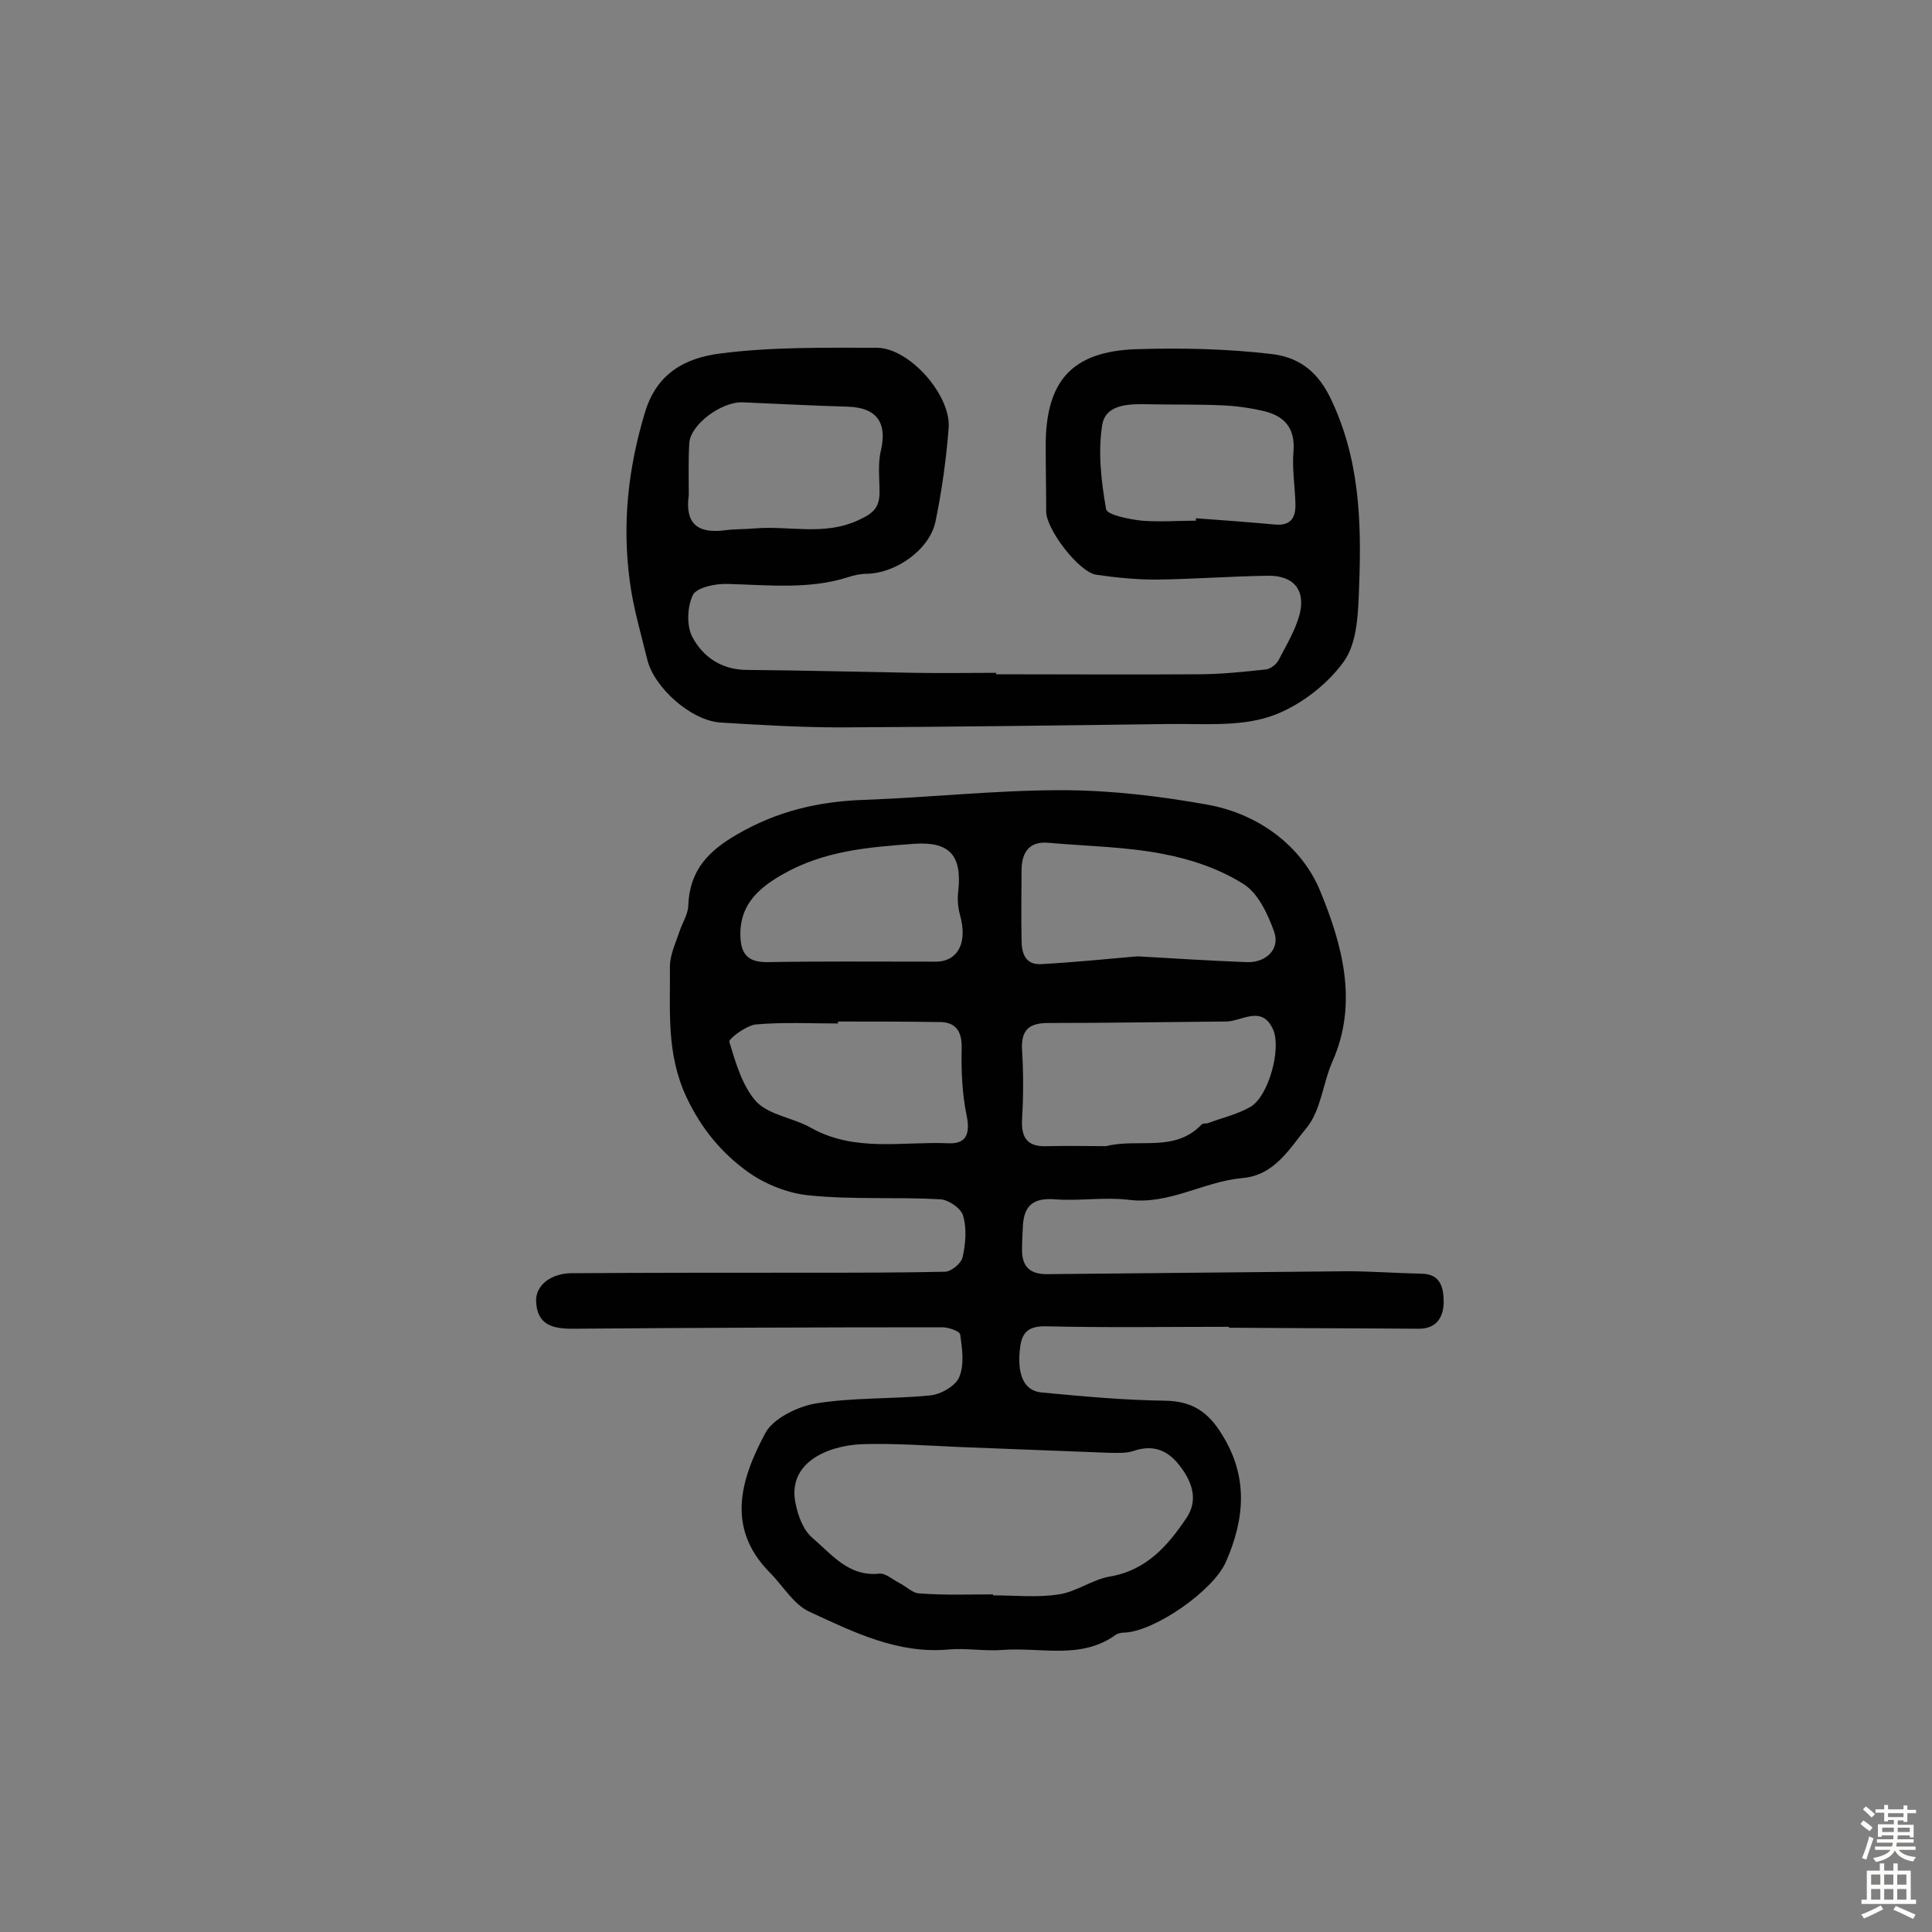
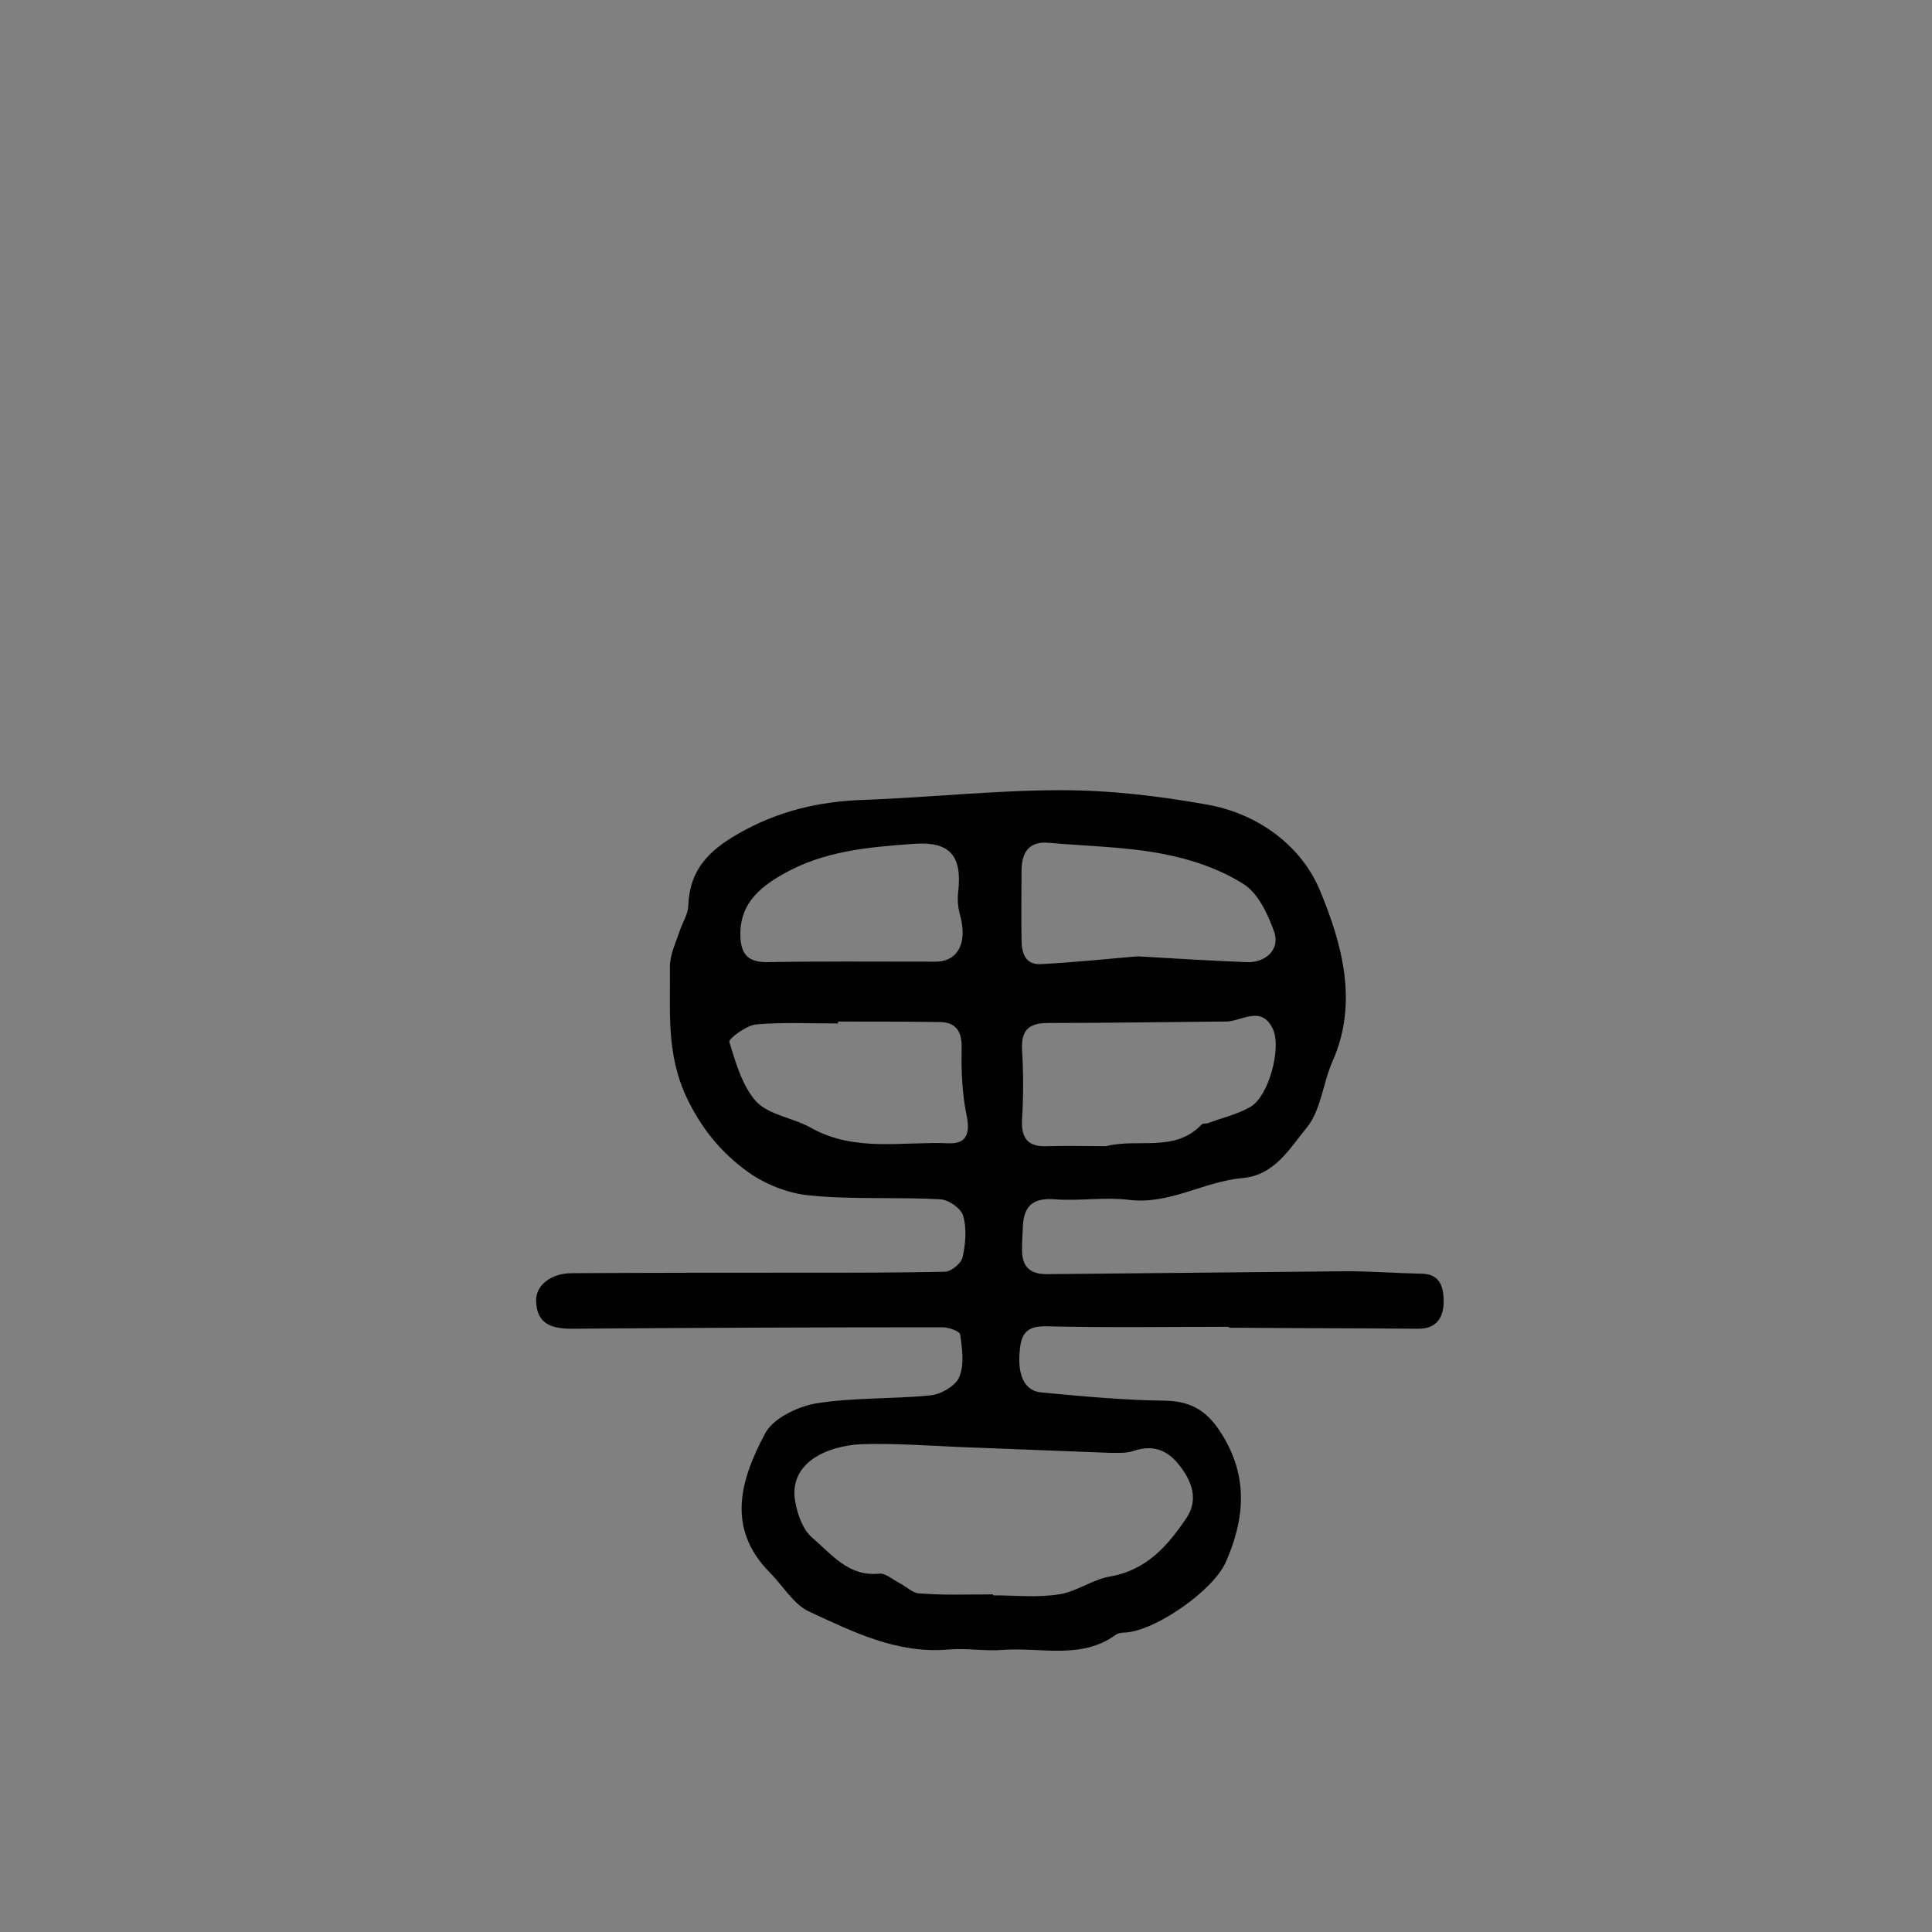
<svg xmlns="http://www.w3.org/2000/svg" enable-background="new 0 0 400 400" viewBox="0 0 400 400">
  <rect x="0" y="0" width="400" height="400" fill="#808080" stroke="none" />
  <path d="m254.3 274.7c-12.5 0-25 .2-37.5-.1-3.5-.1-5.2.9-5.6 4.4-.7 5.6.8 9 4.5 9.3 8.5.8 17.1 1.6 25.6 1.7 5.6.1 8.9 2.4 11.7 7 5.5 8.8 4.7 17.5.8 26.4-2.6 5.9-14.5 14.2-20.8 14.6-.6 0-1.4.1-1.9.4-7.2 5.3-15.6 2.6-23.5 3.2-3.7.3-7.4-.4-11.1-.1-10.6 1-19.8-3.6-28.9-7.8-3.3-1.5-5.5-5.4-8.2-8.1-9.2-9.3-6-19.4-1-28.8 1.6-3.1 6.6-5.5 10.3-6.2 7.8-1.3 15.9-.9 23.9-1.7 2.2-.2 5.3-2 6-3.8 1.1-2.6.6-5.9.2-8.8-.1-.7-2.4-1.5-3.7-1.5-25.6 0-51.2.1-76.7.3-4.1 0-7.2-.9-7.4-5.6-.2-3.3 3-5.9 7.4-5.9 16.4-.1 32.7-.1 49.1-.1 9.4 0 18.7 0 28.1-.2 1.3 0 3.4-1.7 3.7-3 .6-2.8.9-5.9.1-8.6-.4-1.5-3-3.3-4.7-3.4-9-.5-18.2.1-27.1-.8-4.4-.4-9.2-2.3-12.8-4.9-5.4-3.9-9.6-8.9-12.7-15.5-4.2-9-3.3-17.9-3.4-27 0-2.4 1.2-4.9 2-7.3.6-1.8 1.8-3.6 1.8-5.4.3-7.2 4.1-11.2 10.2-14.7 8.3-4.8 16.9-6.8 26.3-7.1 13.6-.5 27.1-2 40.7-2 10.1 0 20.3 1.2 30.3 3 10.6 1.9 19.5 8.6 23.3 17.8 4.5 10.9 8 23.1 2.6 35.3-2 4.5-2.4 10.1-5.3 13.7-3.5 4.2-6.6 9.9-13.3 10.5-8.1.7-15.2 5.6-23.7 4.5-5-.6-10.2.3-15.3-.1-4.1-.3-6.2 1.1-6.5 5.2-.1 1.8-.2 3.6-.2 5.3 0 3.4 1.6 5 5.1 5 20.7-.2 41.5-.4 62.2-.6 5.1 0 10.2.4 15.3.5 4.2 0 4.7 3.1 4.7 6-.1 3.2-1.6 5.5-5.4 5.4-12.3-.1-24.7-.1-37-.2-.6 0-1.3 0-1.9 0-.3-.2-.3-.2-.3-.2zm-48.7 55.4v.2c4.5 0 9.2.5 13.6-.2 3.6-.5 7-3.1 10.6-3.7 7.6-1.3 12-6.4 15.9-12.2 2.5-3.8 1-7.6-1.5-10.8-2.4-3.1-5.4-4.4-9.5-3-1.5.5-3.2.4-4.8.4-10.3-.4-20.6-.8-31-1.2-6.8-.3-13.6-.8-20.4-.6-7.3.3-15.5 3.9-13.8 12.2.5 2.6 1.6 5.6 3.5 7.2 4 3.4 7.5 8.1 13.9 7.4 1.3-.1 2.8 1.3 4.2 2s2.7 2.1 4.1 2.1c5.2.4 10.2.2 15.2.2zm23.4-92.8c6.7-1.7 14.2 1.4 19.8-4.5.3-.3.9-.1 1.4-.3 2.9-1.1 6.1-1.8 8.8-3.4 3.7-2.3 6.3-12 4.6-15.9-2.3-5.2-6.4-1.8-9.7-1.7-.3 0-.6 0-1 0-12 .1-23.9.3-35.9.3-3.9 0-5.6 1.4-5.4 5.5.3 4.8.3 9.7 0 14.5-.2 4.1 1.4 5.7 5.3 5.5 4.1-.1 8.1 0 12.1 0zm6.5-39.3c8.3.5 15.4.9 22.5 1.2 4 .2 7.1-2.6 5.8-6.3-1.3-3.6-3.3-8-6.4-9.9-4.9-3.1-10.8-5.1-16.6-6.2-7.7-1.5-15.7-1.6-23.6-2.3-4-.4-5.6 1.8-5.7 5.5 0 4.8-.1 9.6 0 14.5 0 2.8.7 5.4 4.3 5.1 7-.4 13.9-1.1 19.7-1.6zm-62 13.5v.4c-5.7 0-11.4-.3-17 .2-2 .2-5.7 3-5.5 3.6 1.3 4.3 2.7 9.2 5.6 12.4 2.7 2.8 7.6 3.3 11.3 5.4 9.1 5.1 18.9 2.8 28.4 3.2 3.9.2 4.6-2.1 3.8-5.9-.9-4.4-1.1-9.1-1-13.7.1-3.6-1.2-5.6-4.9-5.5-6.8-.1-13.8-.1-20.7-.1zm20.1-12.4c4.2.1 7-3.3 5.1-9.9-.4-1.5-.5-3.2-.3-4.7.8-7.4-1.8-10.3-9.1-9.8-9.5.7-18.7 1.4-27.4 6.4-5.4 3.1-8.9 6.7-8.6 13 .2 3.7 1.8 5.1 5.5 5.1 10.6-.2 21.3-.1 34.8-.1z" fill="#010102" />
-   <path d="m206.2 139.6c14 0 27.9.1 41.9 0 4.7 0 9.3-.5 14-1 .9-.1 2.1-1 2.6-1.9 1.6-3.1 3.5-6.2 4.4-9.6 1.2-5-1.3-7.9-6.4-7.9-7.8.1-15.5.7-23.3.8-4.1 0-8.3-.4-12.4-1-3.6-.5-10.4-9.4-10.4-13.1 0-4.5-.1-9.1-.1-13.6 0-13.4 5.4-19.5 18.6-20 9.4-.3 18.8-.1 28.2 1 5 .6 9.1 3 12 8.8 6.2 12.6 6.6 25.8 6.1 39.1-.2 5.4-.3 11.8-3.2 15.8-3.6 5-9.6 9.5-15.4 11.4-6.5 2.1-14 1.4-21.1 1.5-22.6.3-45.1.6-67.7.7-8.2 0-16.5-.5-24.7-1-6.1-.3-13.9-7.2-15.3-13.1-1.3-5.3-2.9-10.7-3.6-16.1-1.6-11.8-.4-23.3 3.1-34.9 2.5-8.5 8.7-11.4 15.5-12.3 10.7-1.4 21.7-1.2 32.5-1.2 6.8 0 15.5 9.9 14.9 16.7-.5 6.4-1.4 12.9-2.7 19.2-1.2 5.9-8.2 10.8-14.3 10.9-1.3 0-2.6.3-3.8.7-8.2 2.6-16.6 1.6-25 1.4-2.4-.1-6.2.7-7.1 2.2-1.2 2.4-1.4 6.3-.2 8.7 2.2 4.2 6.1 6.9 11.4 6.9 11.5.1 23 .4 34.5.6 5.7.1 11.4 0 17.1 0-.1.2-.1.2-.1.3zm-63.6-37.1c-.8 5.8 1.7 8 7.4 7.3 2.1-.3 4.2-.2 6.3-.4 7.1-.6 14.3 1.6 21.4-1.7 3.1-1.4 4.4-2.6 4.4-5.8 0-2.9-.4-5.9.3-8.7 1.3-5.7-.9-8.8-6.8-9-7.3-.2-14.5-.6-21.8-.9-4.4-.2-10.9 4.6-11.1 8.5-.2 3.6-.1 7.2-.1 10.7zm105 5.3c0-.2 0-.3 0-.5 5.5.4 10.9.8 16.4 1.3 3.4.3 4.3-1.6 4.2-4.4-.1-3.6-.7-7.1-.4-10.7.4-4.9-1.9-7.4-6.2-8.4-3-.7-6-1.1-9.1-1.2-4.8-.2-9.7-.1-14.6-.2-4-.1-9-.1-9.7 4.3-.9 5.6-.2 11.7.8 17.4.2 1.2 4.7 2.1 7.4 2.4 3.8.3 7.5 0 11.2 0z" fill="#010102" />
  <g fill="#fcfbfa">
-     <path d="m385.2 377.6.6-.7c.6.4 1.3.9 1.9 1.5l-.6.7c-.8-.5-1.4-1-1.9-1.5zm.3 7.1c.6-1.4 1.1-2.9 1.5-4.5.3.1.6.3.9.4-.5 1.4-1 2.9-1.5 4.4zm.2-10.1.6-.6c.7.5 1.3 1.1 1.9 1.6l-.7.7c-.6-.6-1.2-1.2-1.8-1.7zm8.4-.8h.8v.9h1.8v.7h-1.8v1.8h-.8v-.3h-1.2v.9h3.3v2.6h-.8v-.4h-2.5c0 .3 0 .6-.1.8h3.4v.7h-3.5c0 .3-.1.6-.1.8h4v.7h-3.5c.7.9 1.9 1.3 3.6 1.5-.2.2-.4.5-.6.9-1.9-.3-3.2-1.1-3.8-2.3-.5 1.1-1.8 2-3.9 2.4-.2-.3-.4-.5-.6-.8 1.9-.4 3.1-.9 3.6-1.7h-3.2v-.7h3.5c.1-.2.1-.5.2-.8h-3.3v-.7h3.4c0-.2 0-.5 0-.8h-2.4v.3h-.8v-2.6h3.3v-.9h-1.2v.3h-.8v-1.8h-1.8v-.7h1.8v-.9h.8v.9h3.2zm-4.4 5.5h2.4c0-.3 0-.6 0-.9h-2.4zm1.2-3.1h3.2v-.8h-3.2zm4.4 2.2h-2.4v.9h2.5v-.9z" />
-     <path d="m389.2 385.8h.9v1.5h1.9v-1.5h.9v1.5h2.7v6h1.1v.9h-11.3v-.9h1.1v-6h2.7zm.2 8.7.5.8c-1.2.6-2.5 1.3-4 1.9-.2-.3-.3-.6-.6-.8 1.6-.6 3-1.3 4.1-1.9zm-2-4.3h1.9v-2.1h-1.9zm0 3.1h1.9v-2.2h-1.9zm2.7-3.1h1.9v-2.1h-1.9zm0 3.1h1.9v-2.2h-1.9zm2.4 1.3c1.4.6 2.7 1.2 4.1 1.8l-.5.9c-1.5-.7-2.8-1.4-4.1-1.9zm2.2-6.5h-1.9v2.1h1.9zm-1.9 5.2h1.9v-2.2h-1.9z" />
-   </g>
+     </g>
</svg>